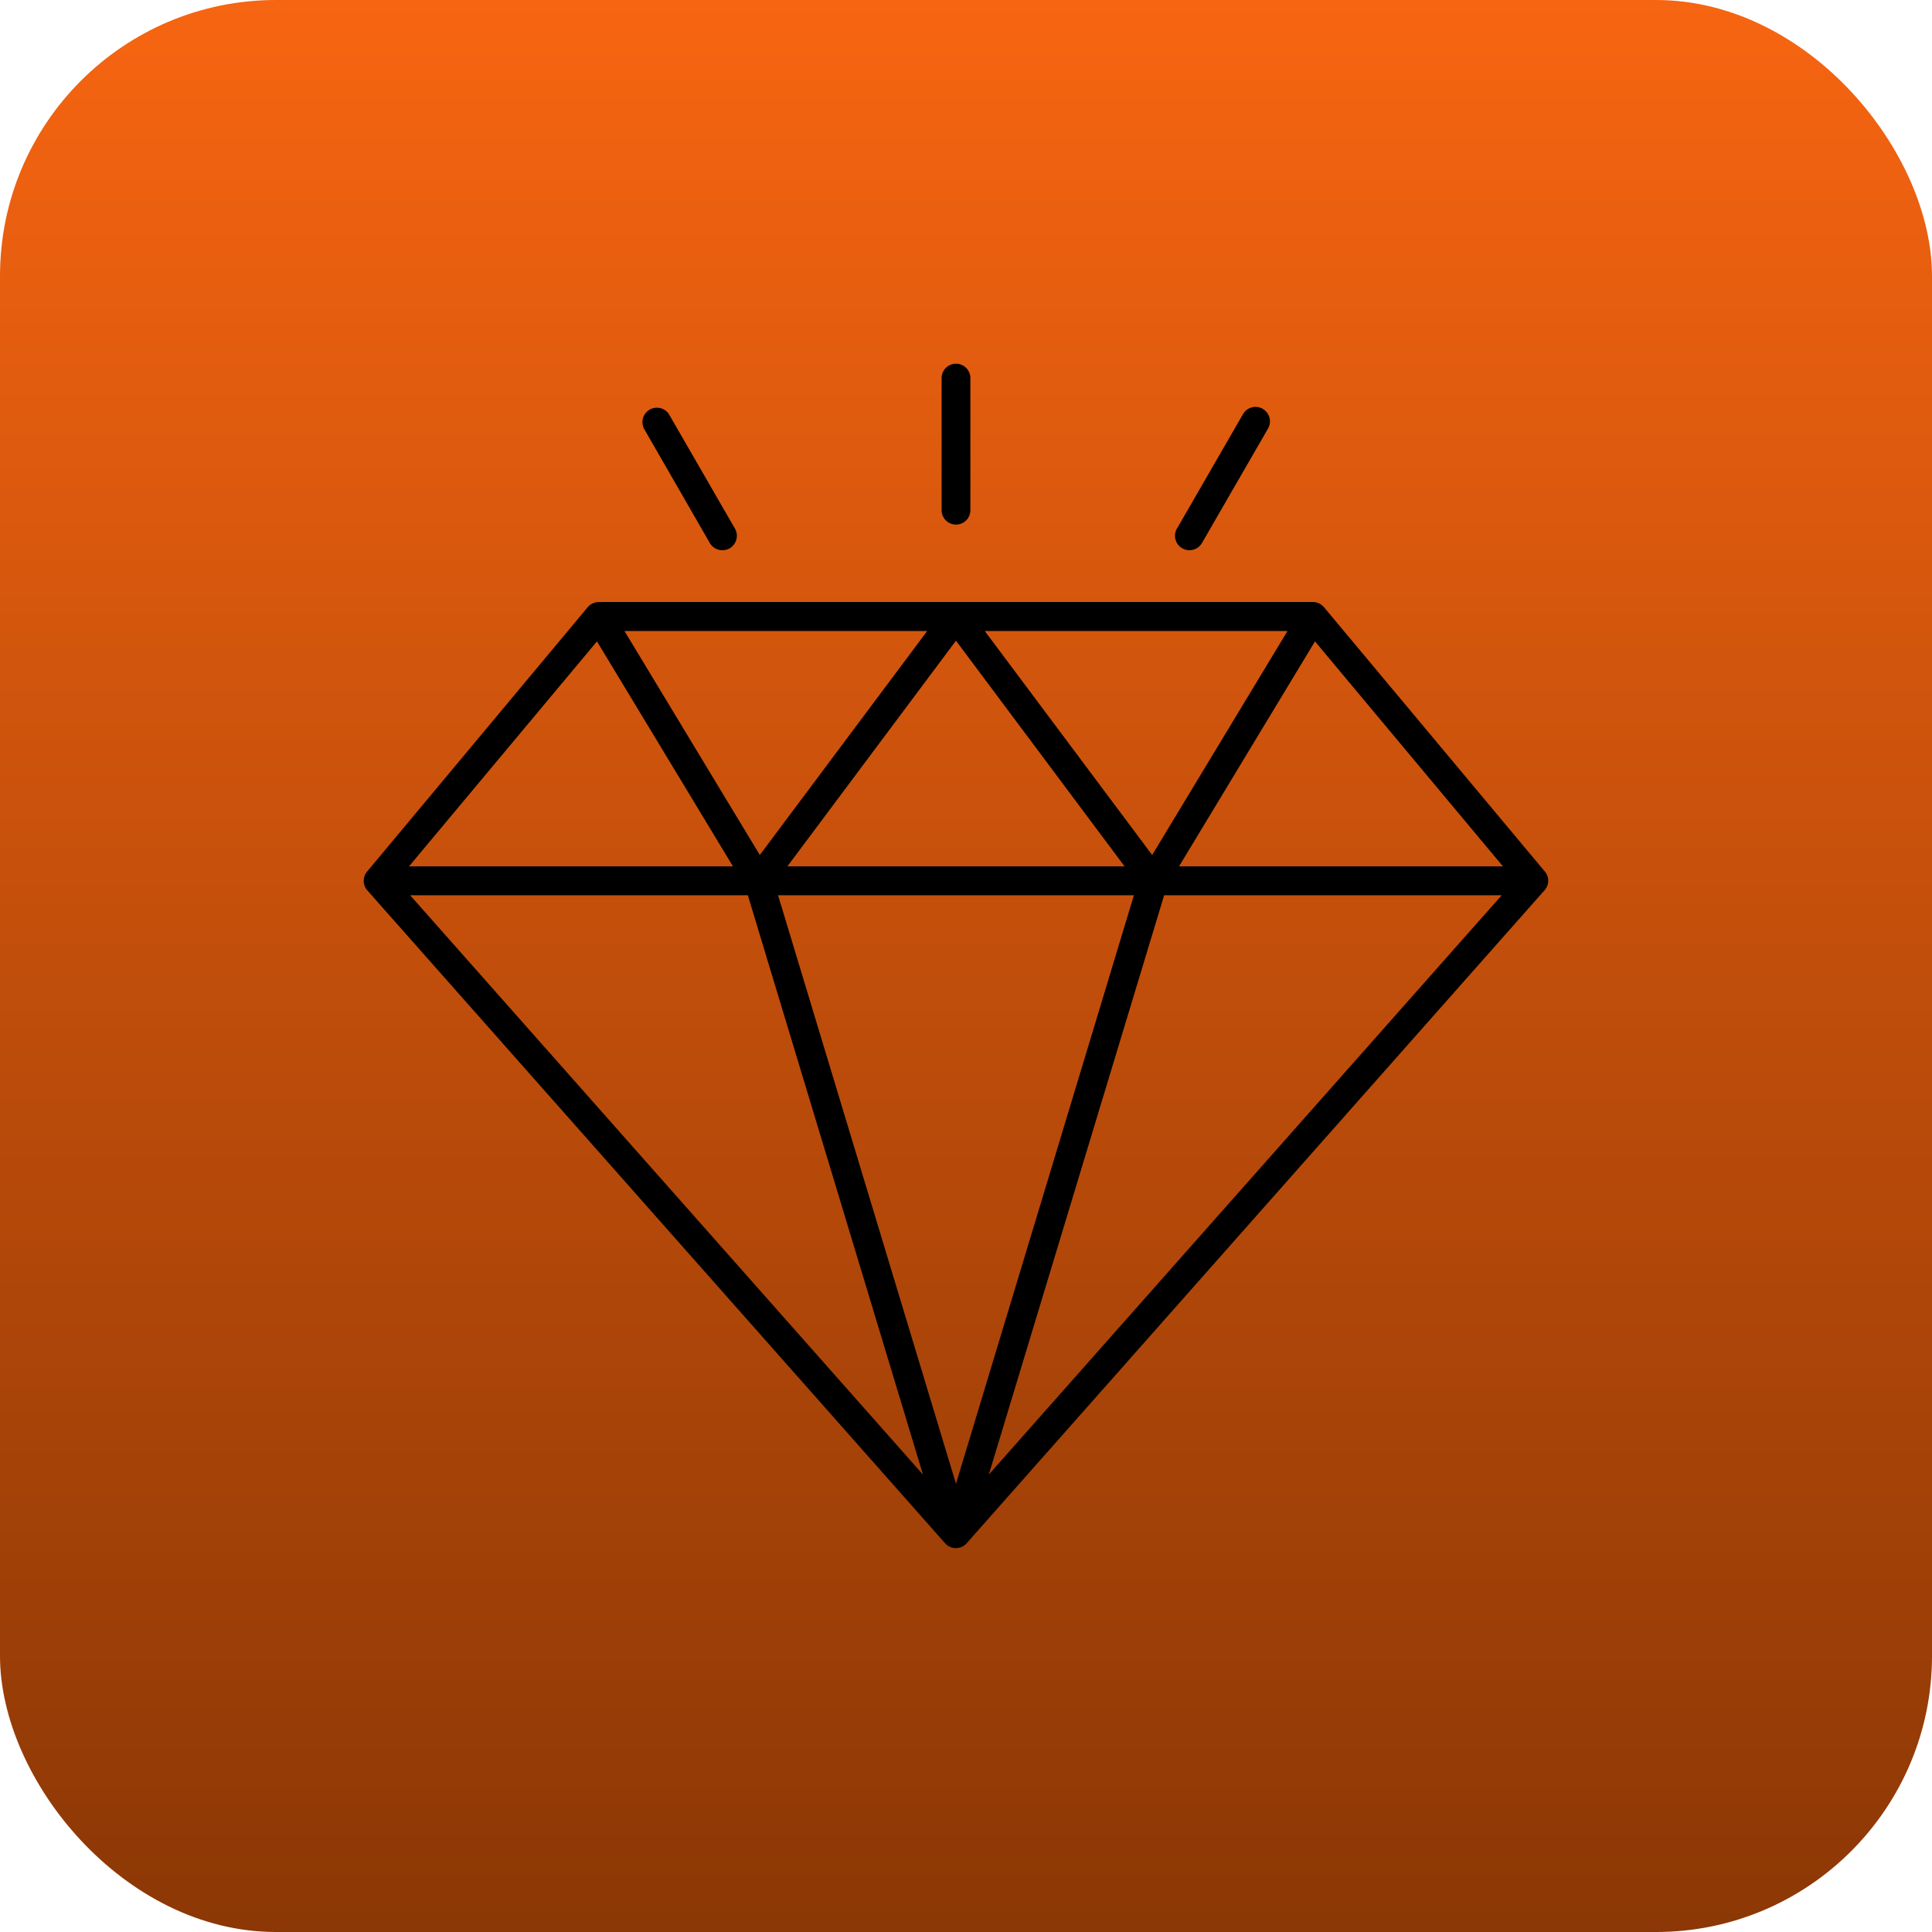
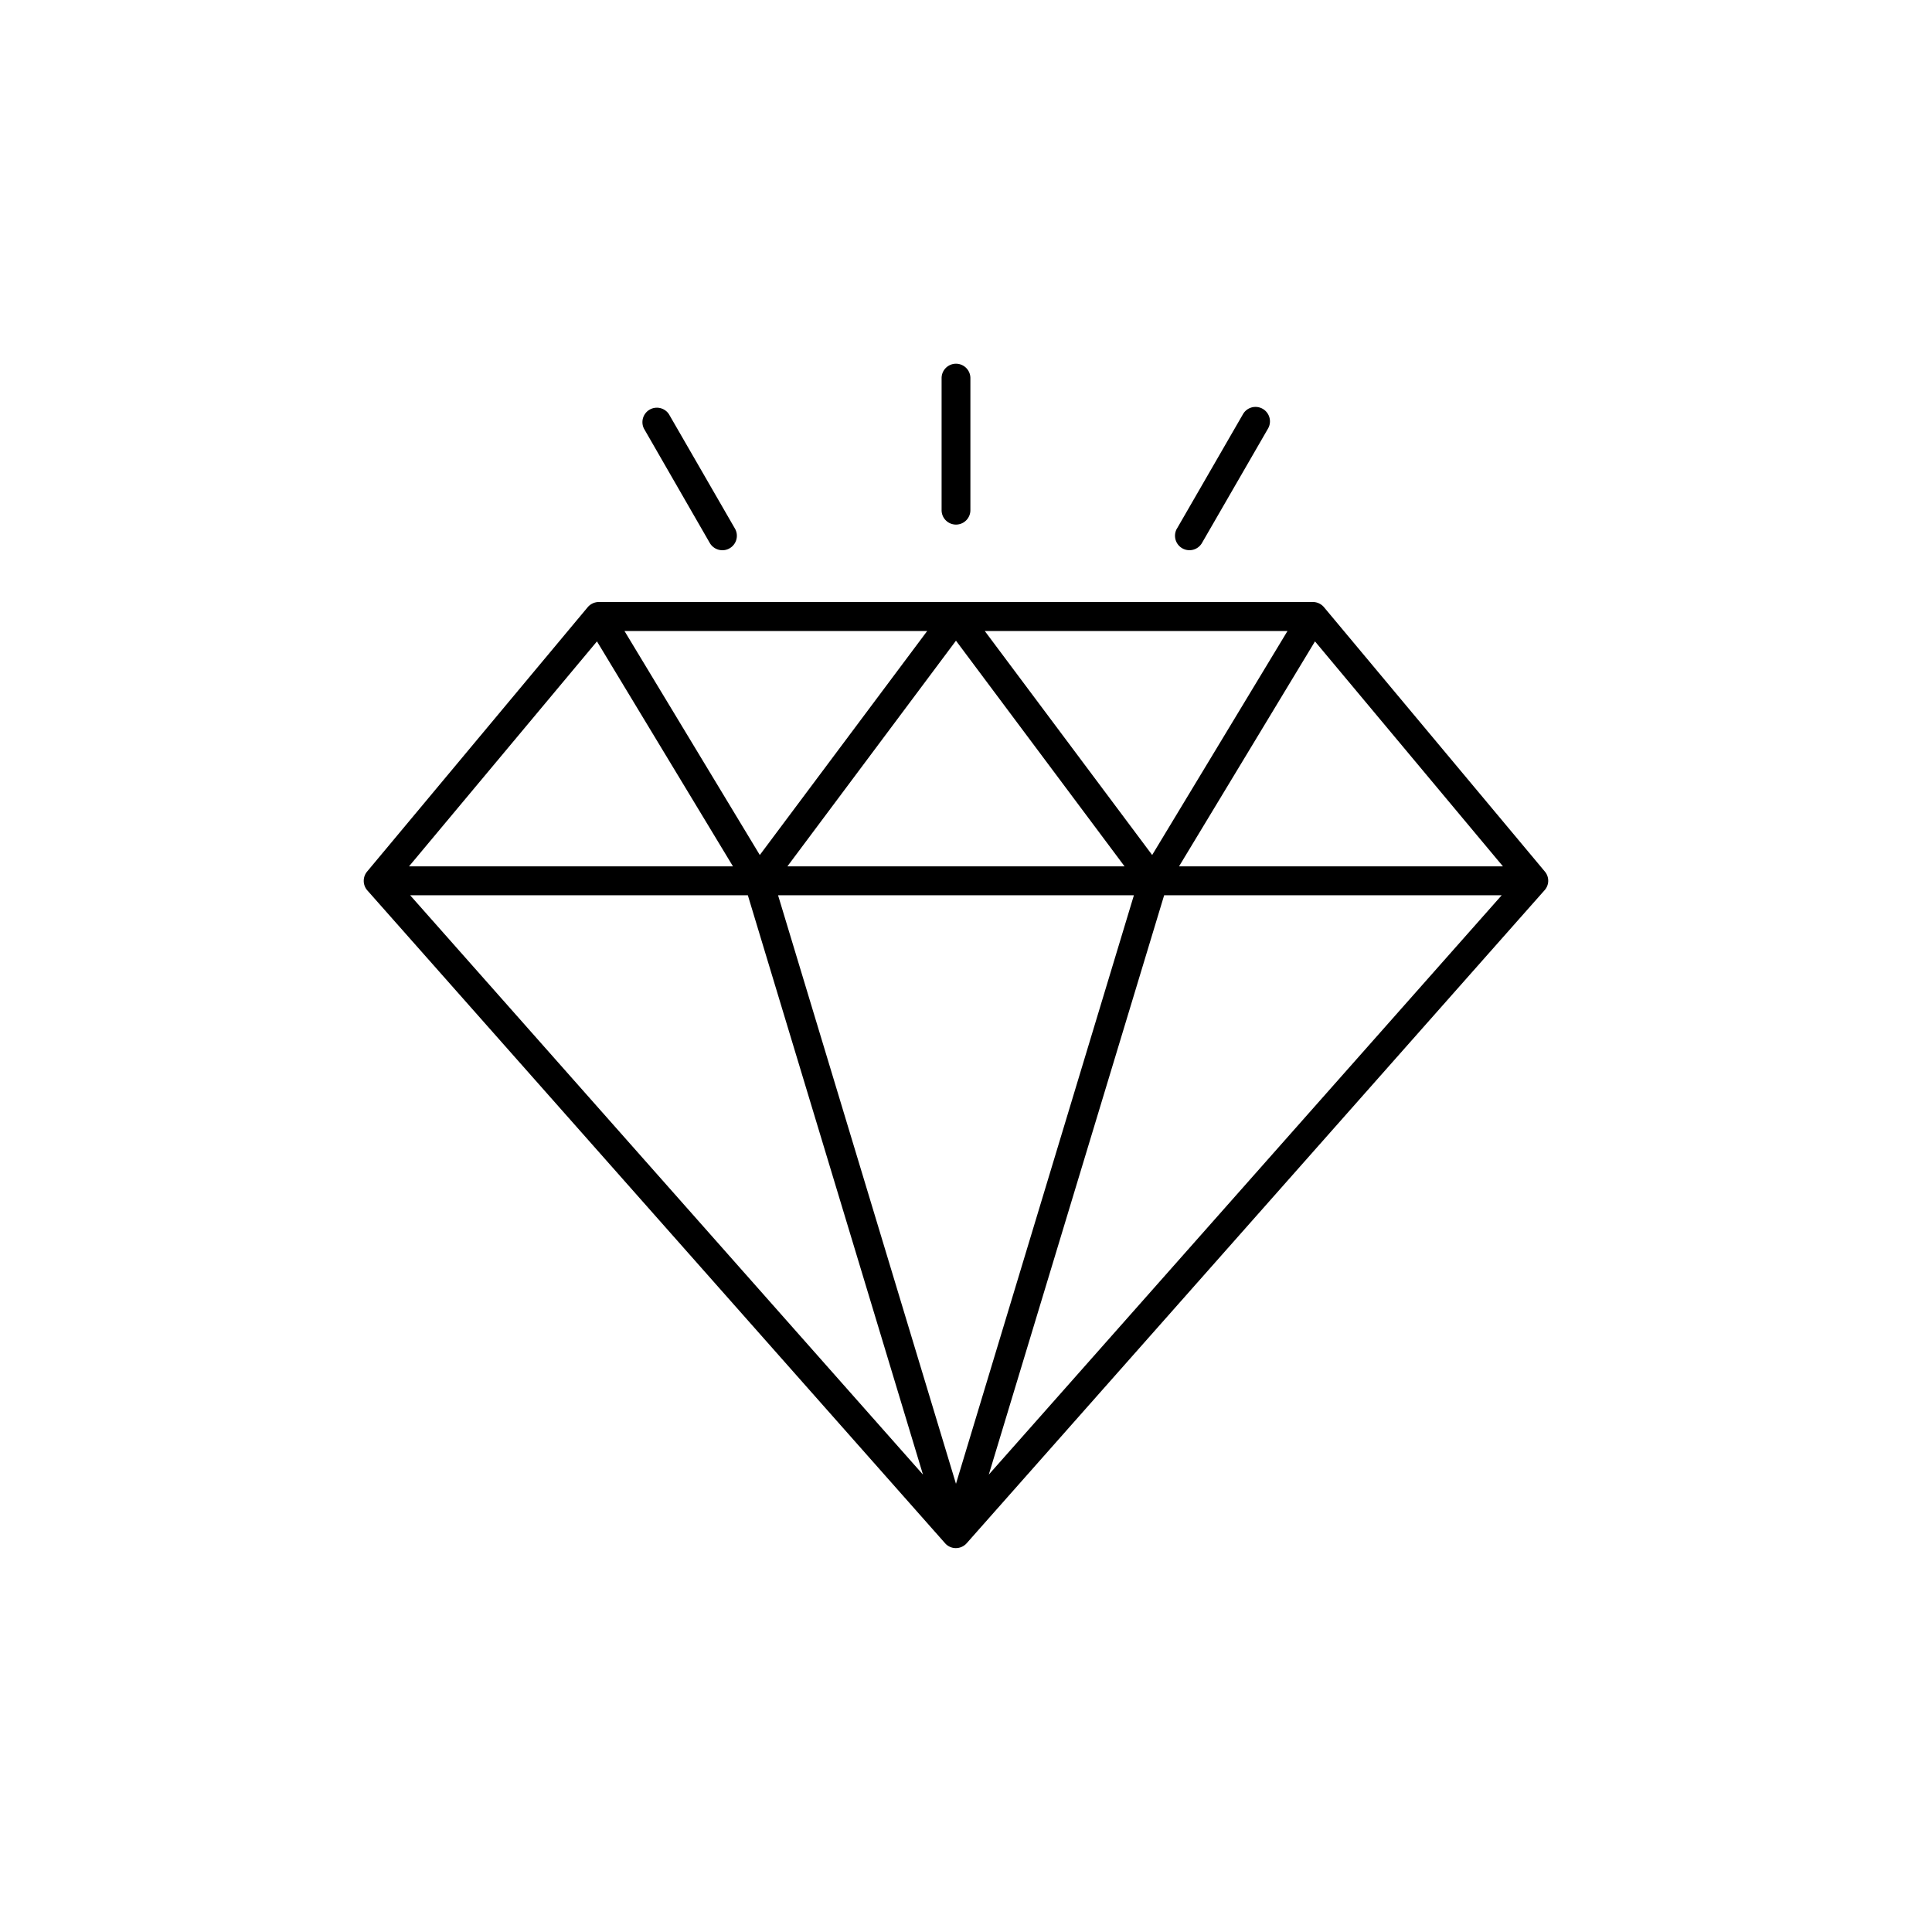
<svg xmlns="http://www.w3.org/2000/svg" width="84" height="84" viewBox="0 0 84 84">
  <defs>
    <linearGradient id="linear-gradient" x1="0.5" x2="0.5" y2="1" gradientUnits="objectBoundingBox">
      <stop offset="0" stop-color="#f76511" />
      <stop offset="1" stop-color="#8b3705" />
    </linearGradient>
  </defs>
  <g id="Group_36839" data-name="Group 36839" transform="translate(-297 -1139)">
    <g id="Group_36666" data-name="Group 36666" transform="translate(297 1139)">
-       <rect id="Rectangle_2915" data-name="Rectangle 2915" width="84" height="84" rx="12" fill="url(#linear-gradient)" />
-     </g>
+       </g>
    <g id="noun-premium-6219434" transform="translate(311.783 1153.774)">
-       <path id="Path_12748" data-name="Path 12748" d="M52.385,23.12l-9.6-11.49A.633.633,0,0,0,42.3,11.4H11.253a.641.641,0,0,0-.484.226L1.178,23.12a.63.63,0,0,0,.011.82l25.12,28.385a.619.619,0,0,0,.468.21.629.629,0,0,0,.468-.21l25.12-28.385A.618.618,0,0,0,52.385,23.12ZM34.517,24.151,26.781,49.739,19.046,24.151ZM19.451,22.894l7.33-9.812,7.33,9.812Zm8.582-10.233H41.195L35.311,22.4ZM18.252,22.4l-5.884-9.739H25.53Zm-1.167.494H3l8.172-9.781Zm.647,1.257,7.614,25.188L3.05,24.151H17.731Zm18.1,0H50.508l-22.3,25.188Zm.647-1.257,5.911-9.781,8.172,9.781ZM26.156,7.408V1.666a.626.626,0,1,1,1.252,0V7.408a.626.626,0,0,1-1.252,0Zm10.233.8L39.26,3.233a.628.628,0,1,1,1.089.626L37.477,8.833a.628.628,0,1,1-1.089-.626ZM13.214,3.859A.628.628,0,0,1,14.3,3.233l2.871,4.975a.628.628,0,0,1-.231.857.617.617,0,0,1-.316.084.633.633,0,0,1-.547-.316Z" />
+       <path id="Path_12748" data-name="Path 12748" d="M52.385,23.12l-9.6-11.49A.633.633,0,0,0,42.3,11.4H11.253a.641.641,0,0,0-.484.226L1.178,23.12a.63.63,0,0,0,.011.82l25.12,28.385a.619.619,0,0,0,.468.21.629.629,0,0,0,.468-.21l25.12-28.385A.618.618,0,0,0,52.385,23.12ZM34.517,24.151,26.781,49.739,19.046,24.151ZM19.451,22.894l7.33-9.812,7.33,9.812Zm8.582-10.233H41.195L35.311,22.4ZM18.252,22.4l-5.884-9.739H25.53Zm-1.167.494H3l8.172-9.781Zm.647,1.257,7.614,25.188L3.05,24.151H17.731Zm18.1,0H50.508l-22.3,25.188Zm.647-1.257,5.911-9.781,8.172,9.781ZM26.156,7.408V1.666a.626.626,0,1,1,1.252,0V7.408a.626.626,0,0,1-1.252,0m10.233.8L39.26,3.233a.628.628,0,1,1,1.089.626L37.477,8.833a.628.628,0,1,1-1.089-.626ZM13.214,3.859A.628.628,0,0,1,14.3,3.233l2.871,4.975a.628.628,0,0,1-.231.857.617.617,0,0,1-.316.084.633.633,0,0,1-.547-.316Z" />
    </g>
  </g>
</svg>